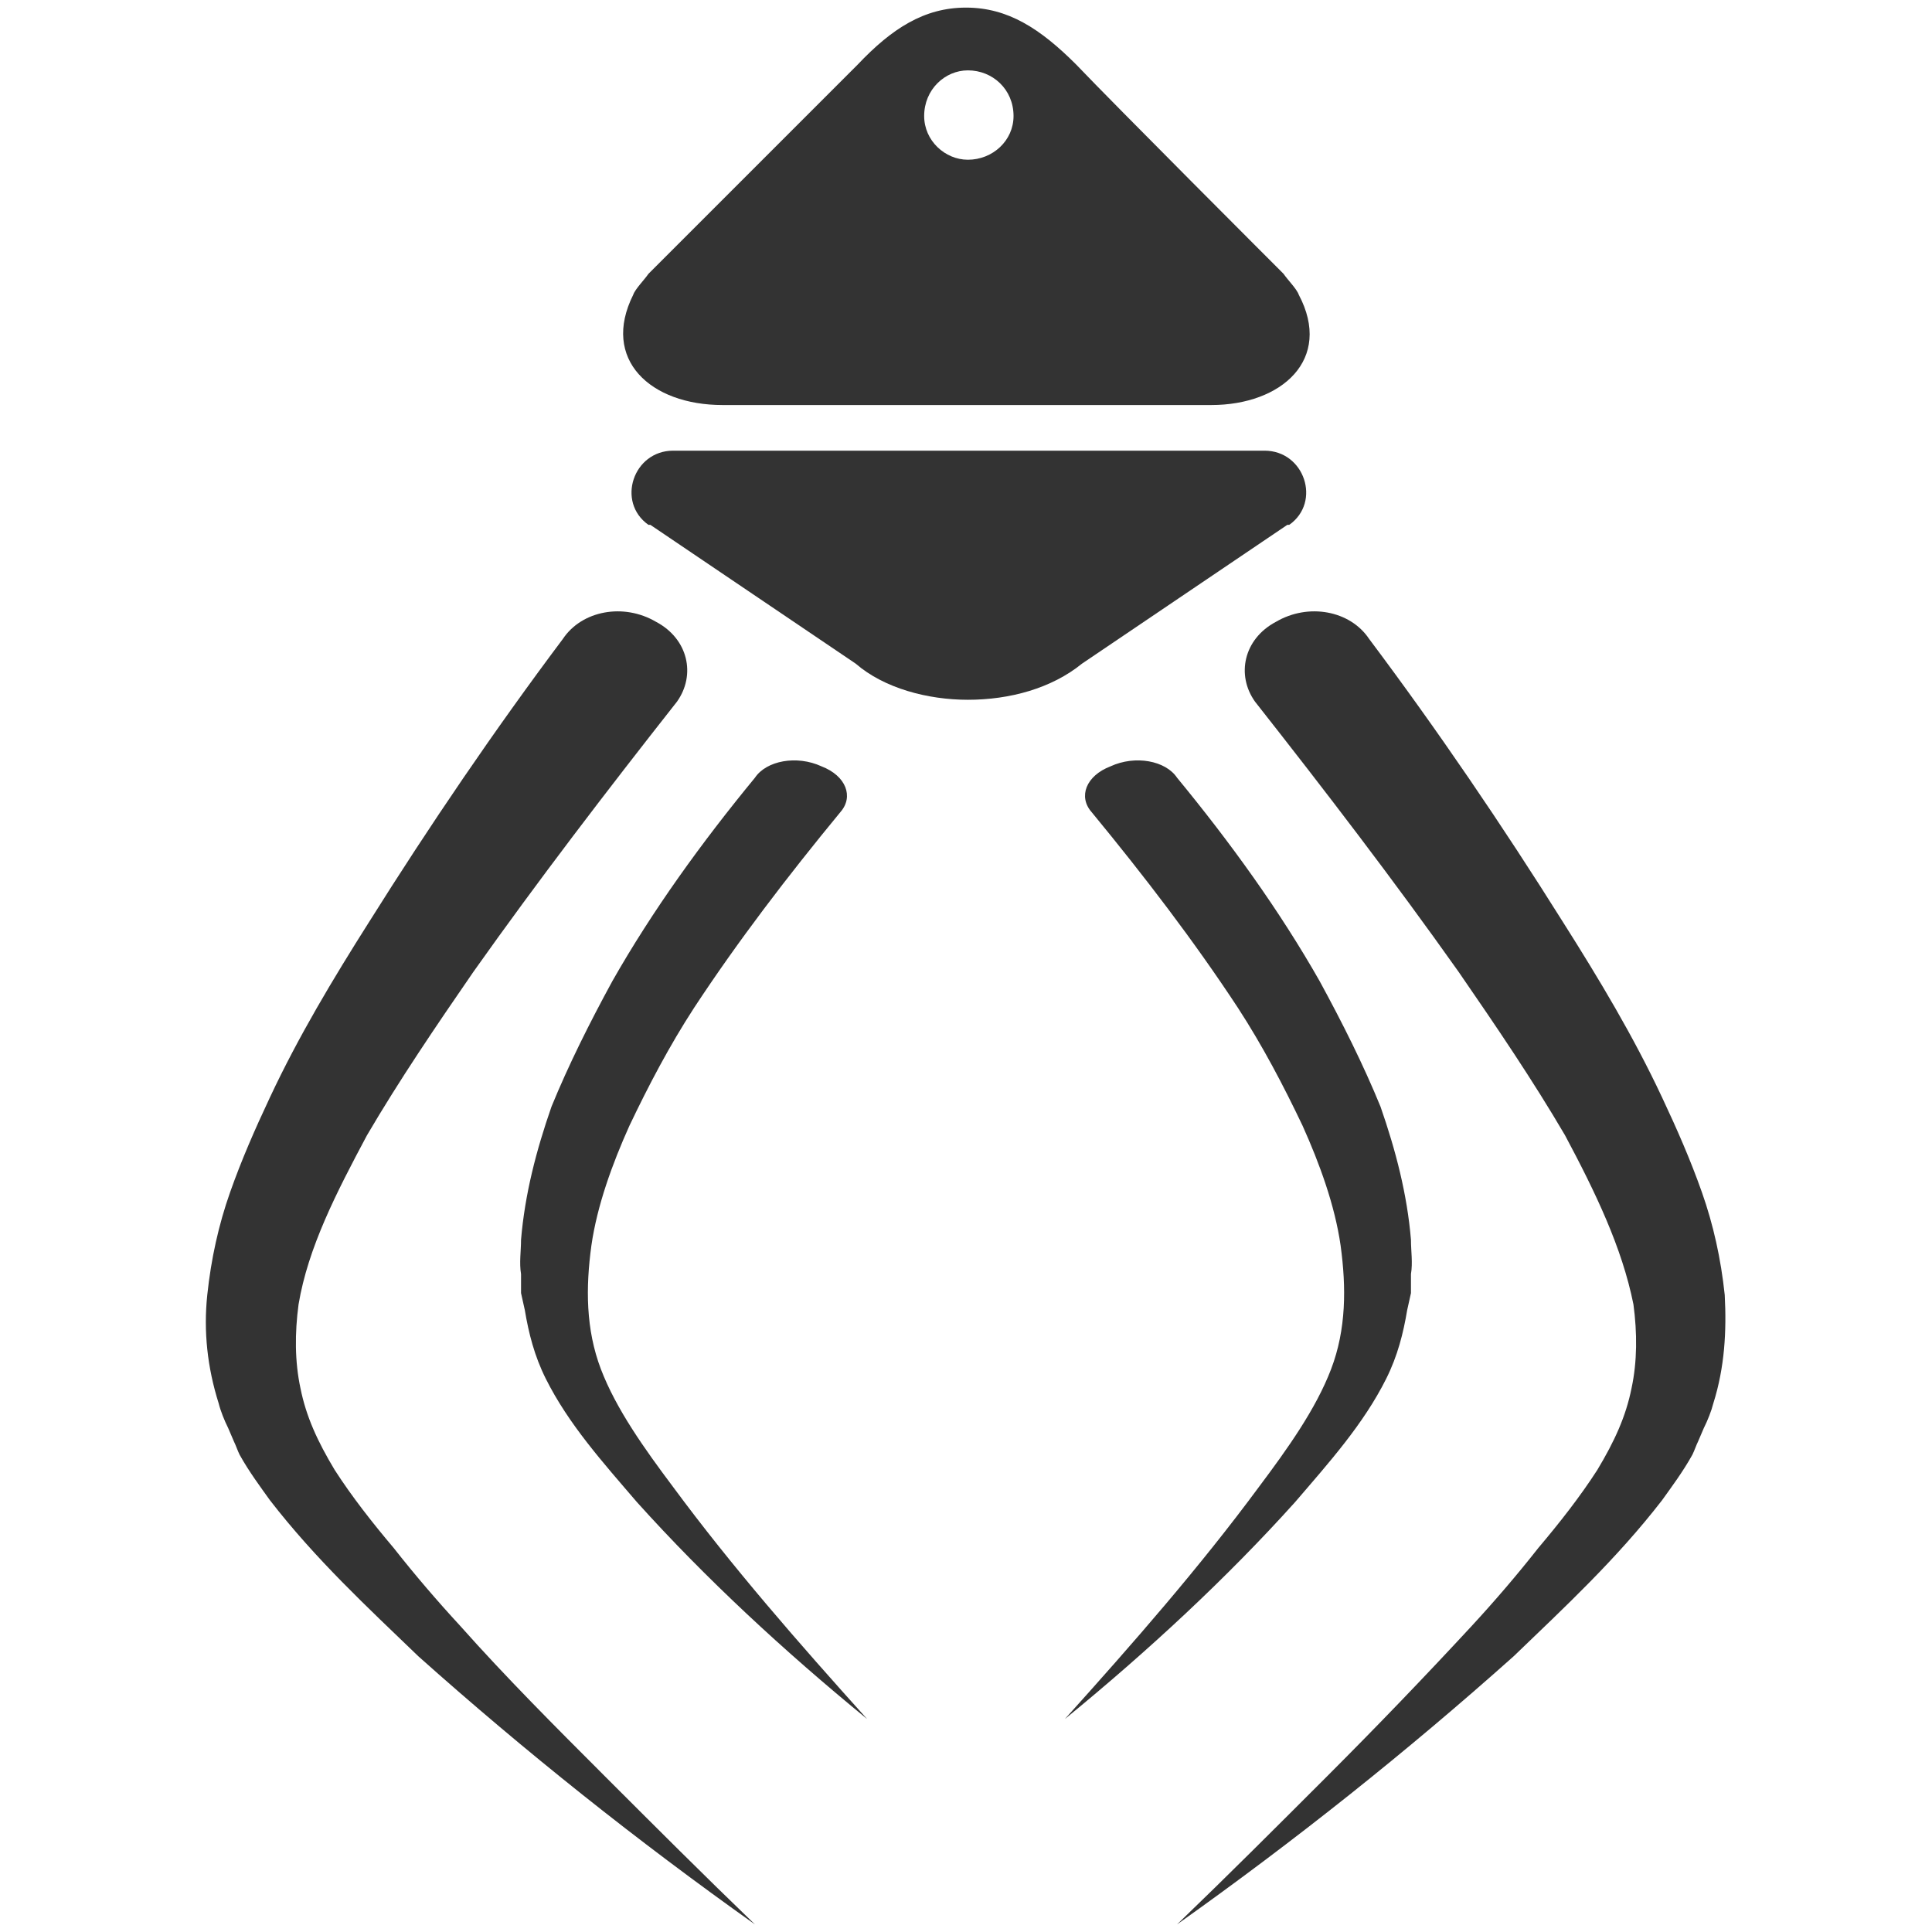
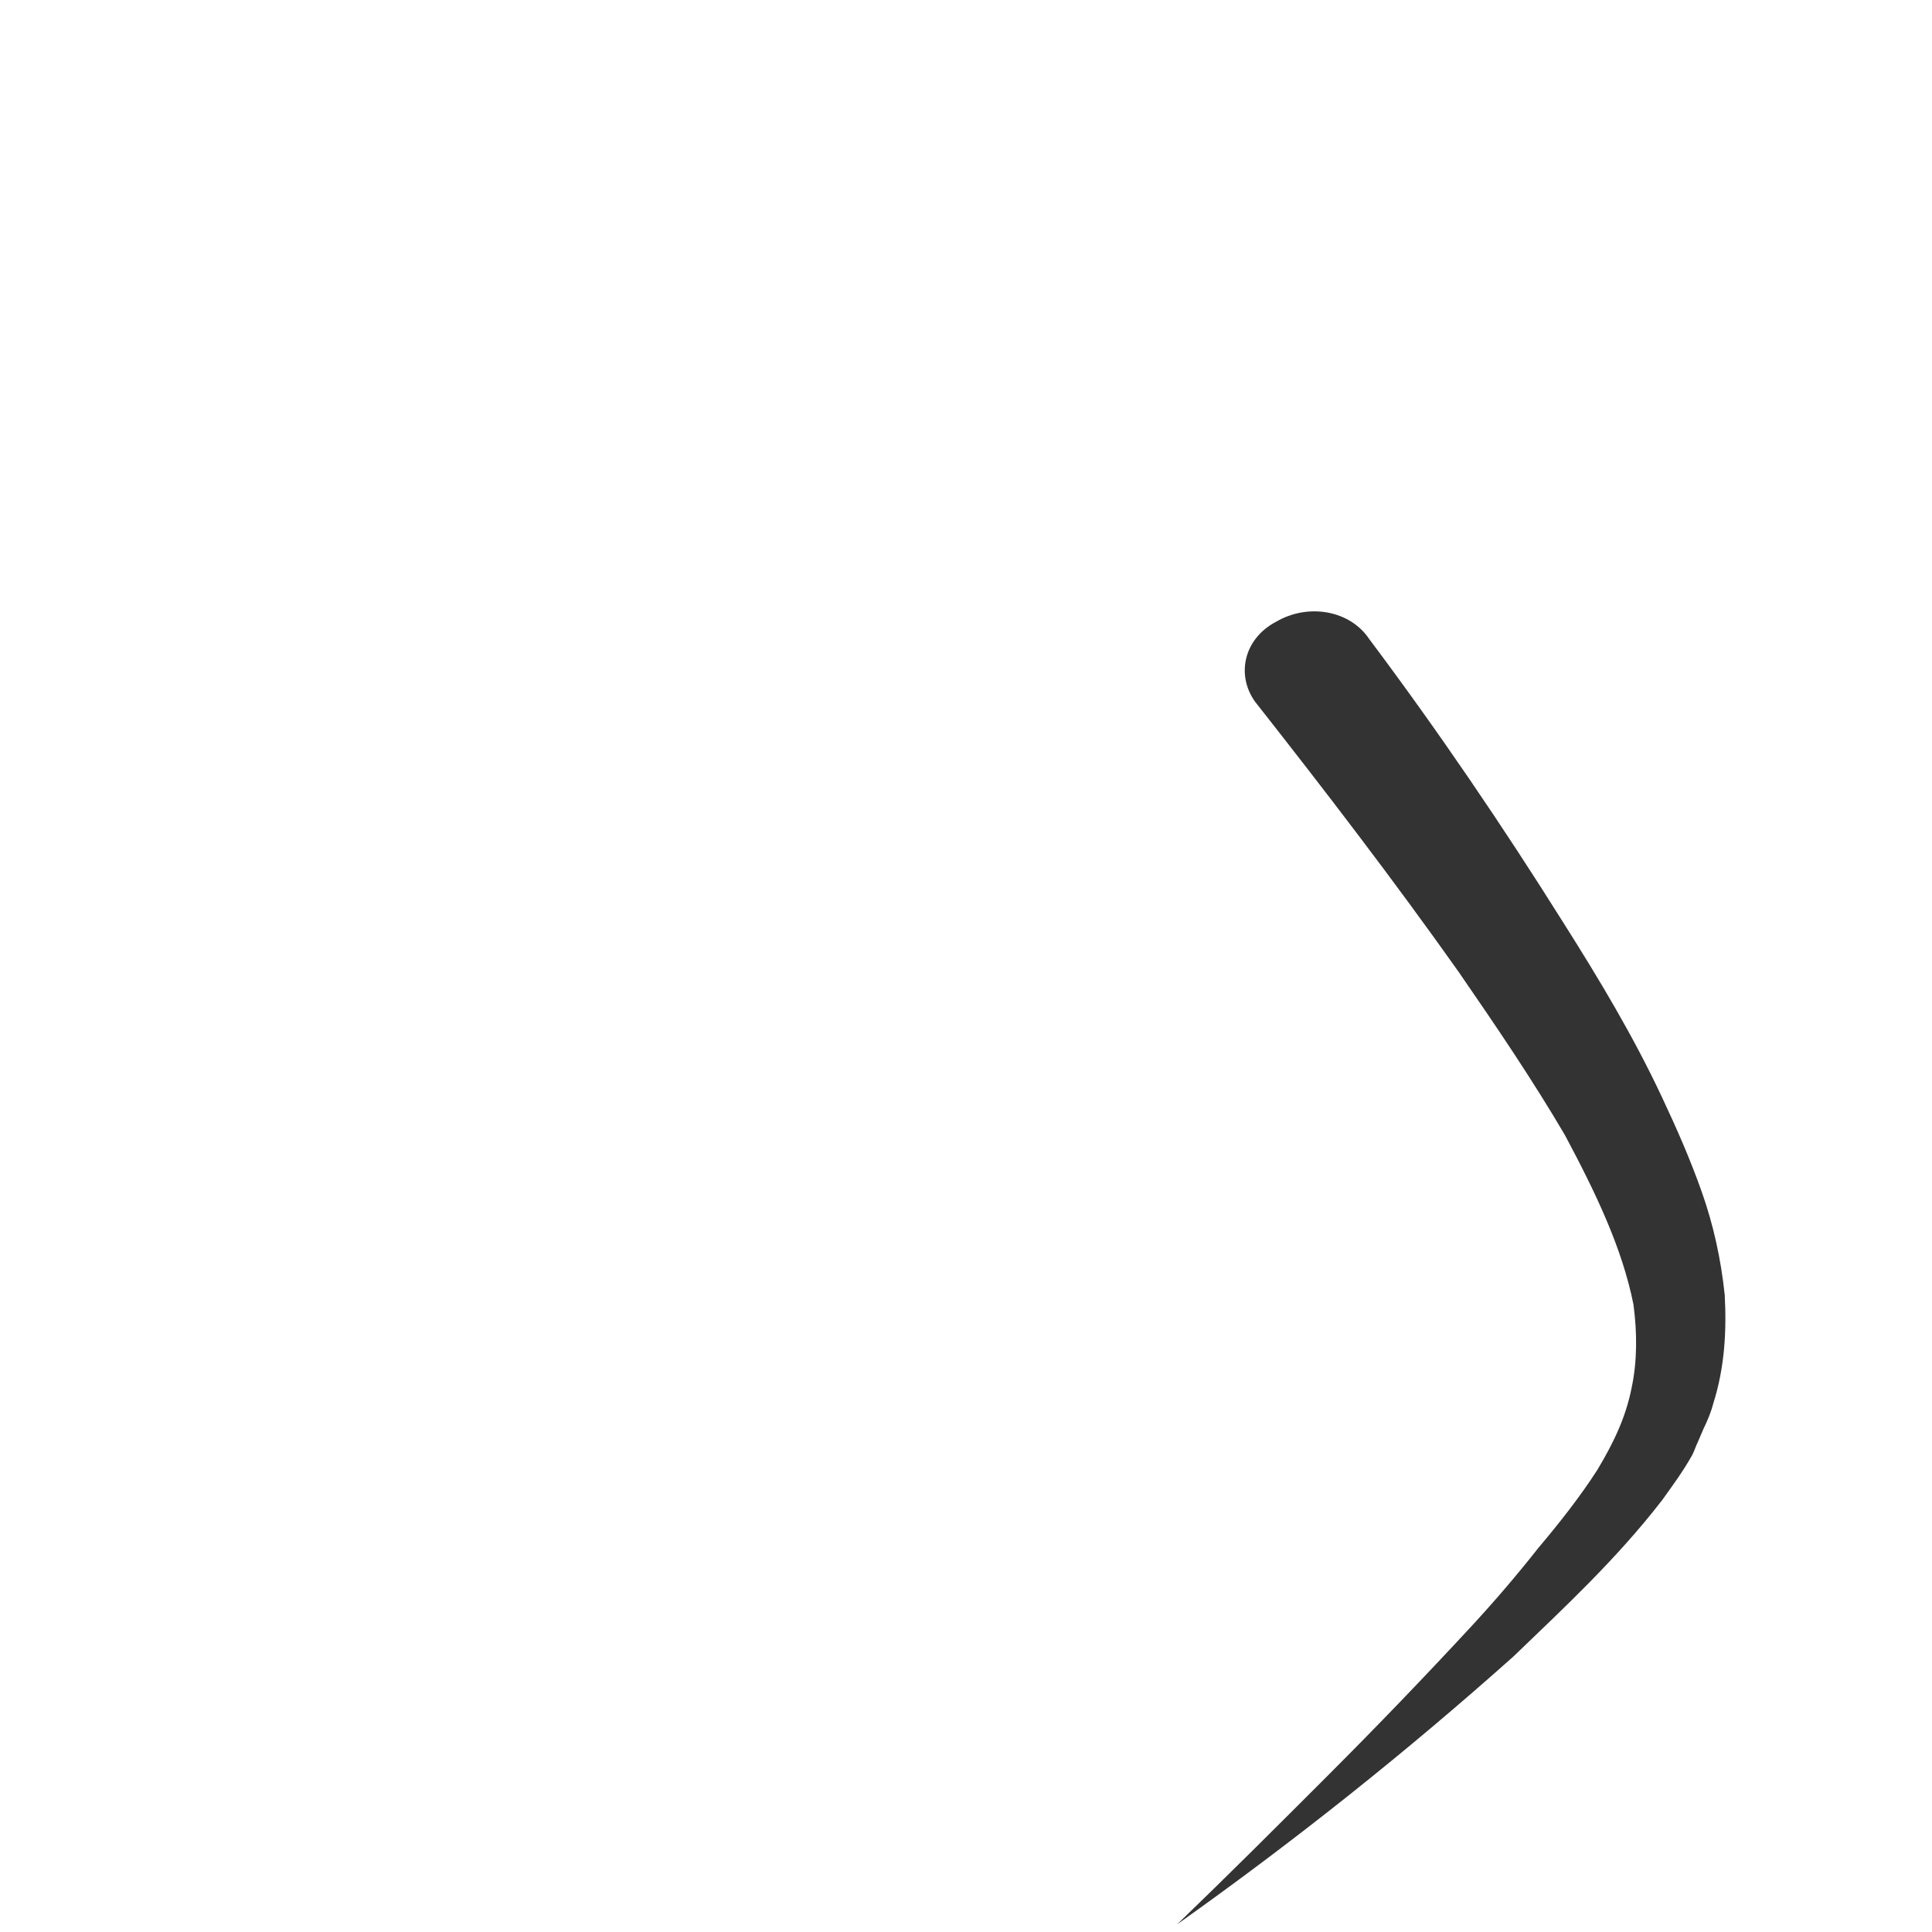
<svg xmlns="http://www.w3.org/2000/svg" xml:space="preserve" width="10.16mm" height="10.16mm" version="1.1" style="shape-rendering:geometricPrecision; text-rendering:geometricPrecision; image-rendering:optimizeQuality; fill-rule:evenodd; clip-rule:evenodd" viewBox="0 0 1016 1016">
  <defs>
    <style type="text/css">
   
    .fil0 {fill:#333333}
   
  </style>
  </defs>
  <g id="Слой_x0020_1">
    <g id="_84948112">
      <g>
        <g>
-           <path class="fil0" d="M345 327c17,9 21,28 11,42 -37,47 -73,94 -107,142 -20,29 -39,57 -56,86 -16,30 -31,59 -36,89 -2,15 -2,30 1,44 3,15 9,28 18,43 9,14 20,28 31,41 11,14 23,28 35,41 24,27 50,53 76,79 26,26 52,52 79,78 -62,-44 -121,-91 -177,-141 -27,-26 -54,-51 -78,-82 -5,-7 -11,-15 -16,-24 -1,-2 -2,-5 -3,-7l-3 -7c-2,-4 -4,-9 -5,-13 -6,-19 -8,-38 -6,-57 2,-19 6,-37 12,-54 6,-17 13,-33 21,-50 15,-32 33,-62 52,-92 32,-51 66,-101 102,-149 10,-15 32,-19 49,-9l0 0z" />
-           <path class="fil0" d="M432 403c13,5 17,16 10,24 -28,34 -54,68 -77,103 -13,20 -24,41 -34,62 -9,20 -17,42 -20,63 -3,22 -3,44 5,65 8,21 23,42 38,62 31,42 66,82 102,122 -44,-36 -85,-74 -121,-114 -18,-21 -36,-41 -48,-65 -6,-12 -9,-24 -11,-36l-2 -9 0 -10c-1,-6 0,-12 0,-18 2,-24 8,-47 16,-70 9,-22 20,-44 32,-66 21,-37 47,-73 75,-107 6,-9 22,-12 35,-6l0 0z" />
-         </g>
+           </g>
        <g>
          <path class="fil0" d="M671 327c-17,9 -21,28 -11,42 37,47 73,94 107,142 20,29 39,57 56,86 16,30 30,59 36,89 2,15 2,30 -1,44 -3,15 -9,28 -18,43 -9,14 -20,28 -31,41 -11,14 -23,28 -35,41 -25,27 -50,53 -76,79 -26,26 -52,52 -79,78 62,-44 121,-91 177,-141 27,-26 54,-51 78,-82 5,-7 11,-15 16,-24 1,-2 2,-5 3,-7l3 -7c2,-4 4,-9 5,-13 6,-19 7,-38 6,-57 -2,-19 -6,-37 -12,-54 -6,-17 -13,-33 -21,-50 -15,-32 -33,-62 -52,-92 -32,-51 -66,-101 -102,-149 -10,-15 -32,-19 -49,-9l0 0z" />
-           <path class="fil0" d="M584 403c-13,5 -17,16 -10,24 28,34 54,68 77,103 13,20 24,41 34,62 9,20 17,42 20,63 3,22 3,44 -5,65 -8,21 -23,42 -38,62 -31,42 -66,82 -102,122 44,-36 85,-74 121,-114 18,-21 36,-41 48,-65 6,-12 9,-24 11,-36l2 -9 0 -10c1,-6 0,-12 0,-18 -2,-24 -8,-47 -16,-70 -9,-22 -20,-44 -32,-66 -21,-37 -47,-73 -75,-107 -6,-9 -22,-12 -35,-6l0 0z" />
        </g>
      </g>
      <g>
-         <path class="fil0" d="M509 368c22,0 44,-6 60,-19l108 -73c0,0 0,0 1,0 17,-12 8,-39 -13,-39l-156 0 0 0 -155 0c-21,0 -30,27 -13,39 0,0 1,0 1,0l108 73c15,13 38,19 59,19z" />
-         <path class="fil0" d="M683 155c-1,-3 -6,-8 -8,-11 -3,-3 -89,-89 -109,-110 -19,-19 -36,-30 -58,-30 -22,0 -39,11 -57,30 -21,21 -107,107 -110,110 -2,3 -7,8 -8,11 -17,34 9,58 47,58l128 0 129 0c37,0 64,-24 46,-58zm-174 -71c-12,0 -23,-10 -23,-23 0,-14 11,-24 23,-24 13,0 24,10 24,24 0,13 -11,23 -24,23z" />
-       </g>
+         </g>
    </g>
  </g>
</svg>